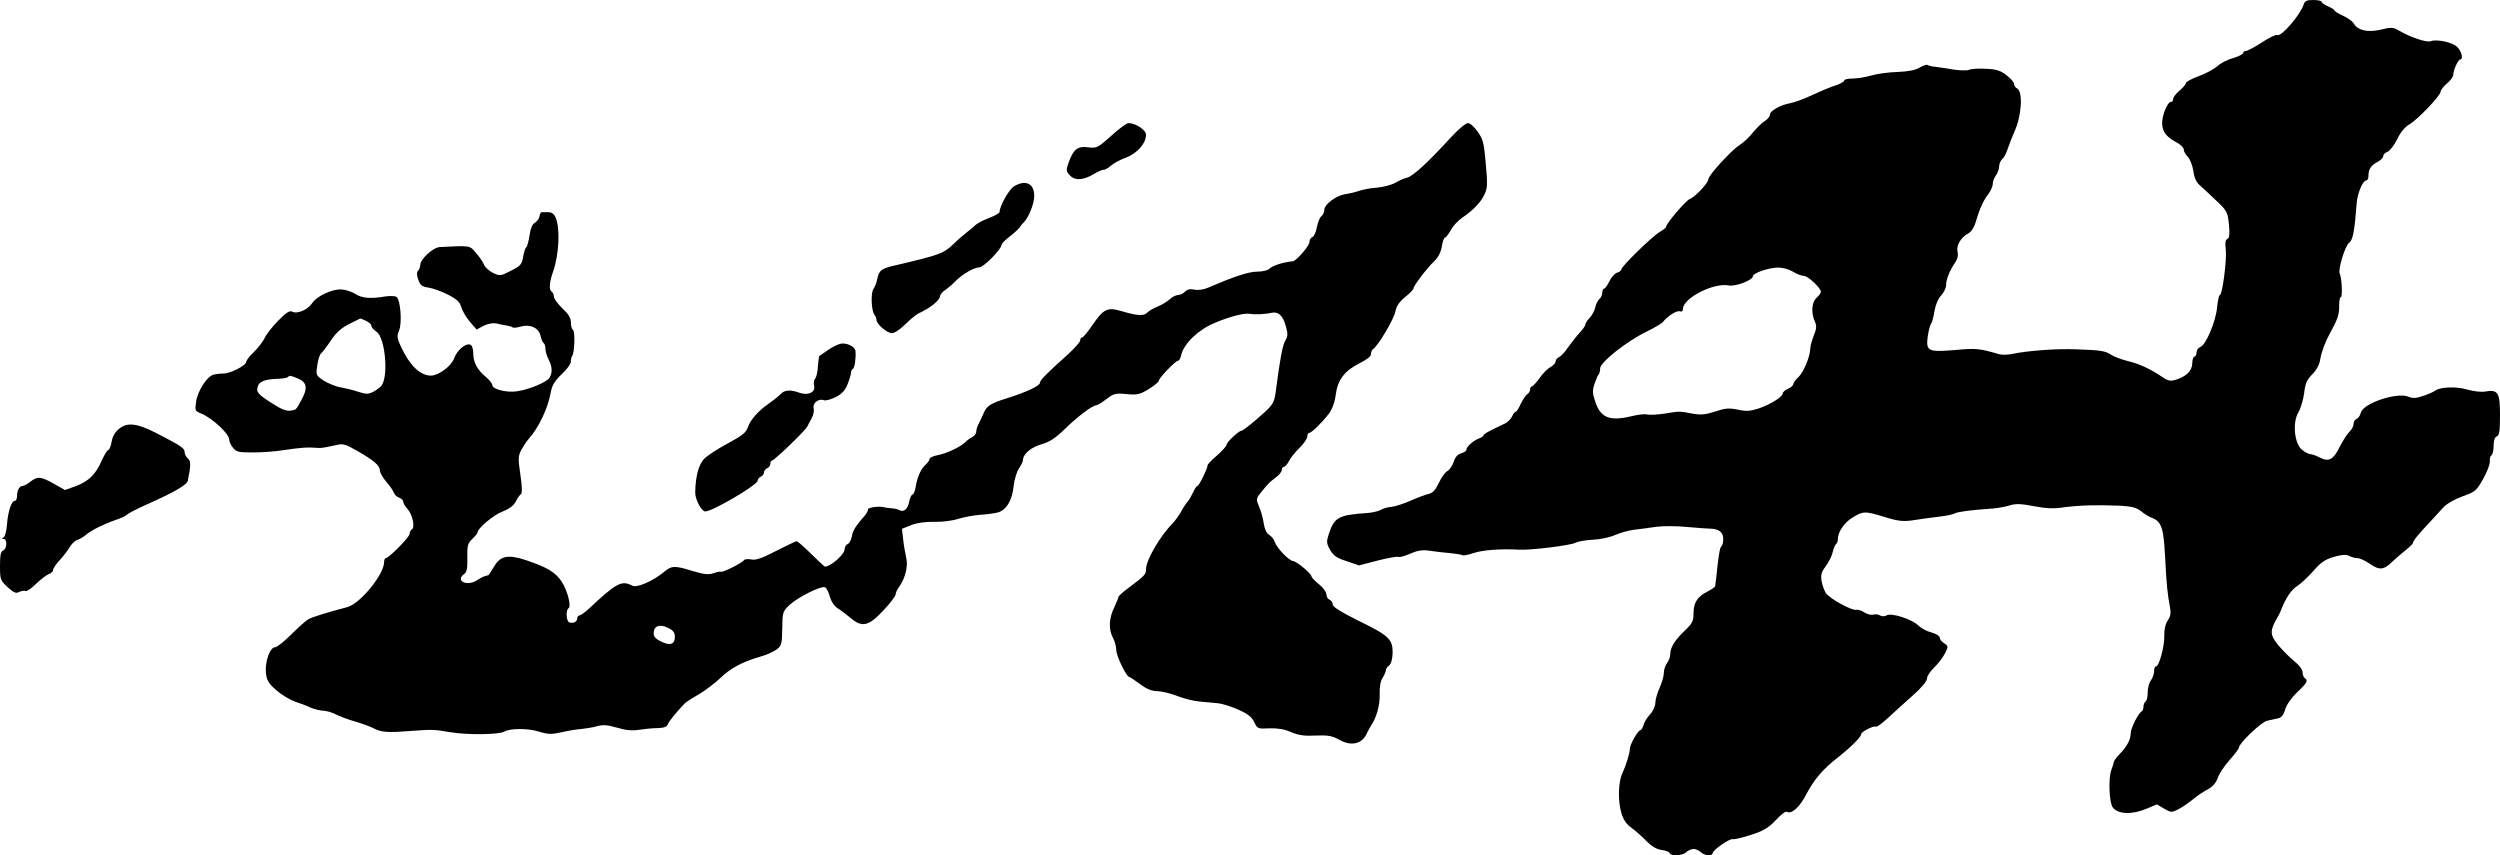
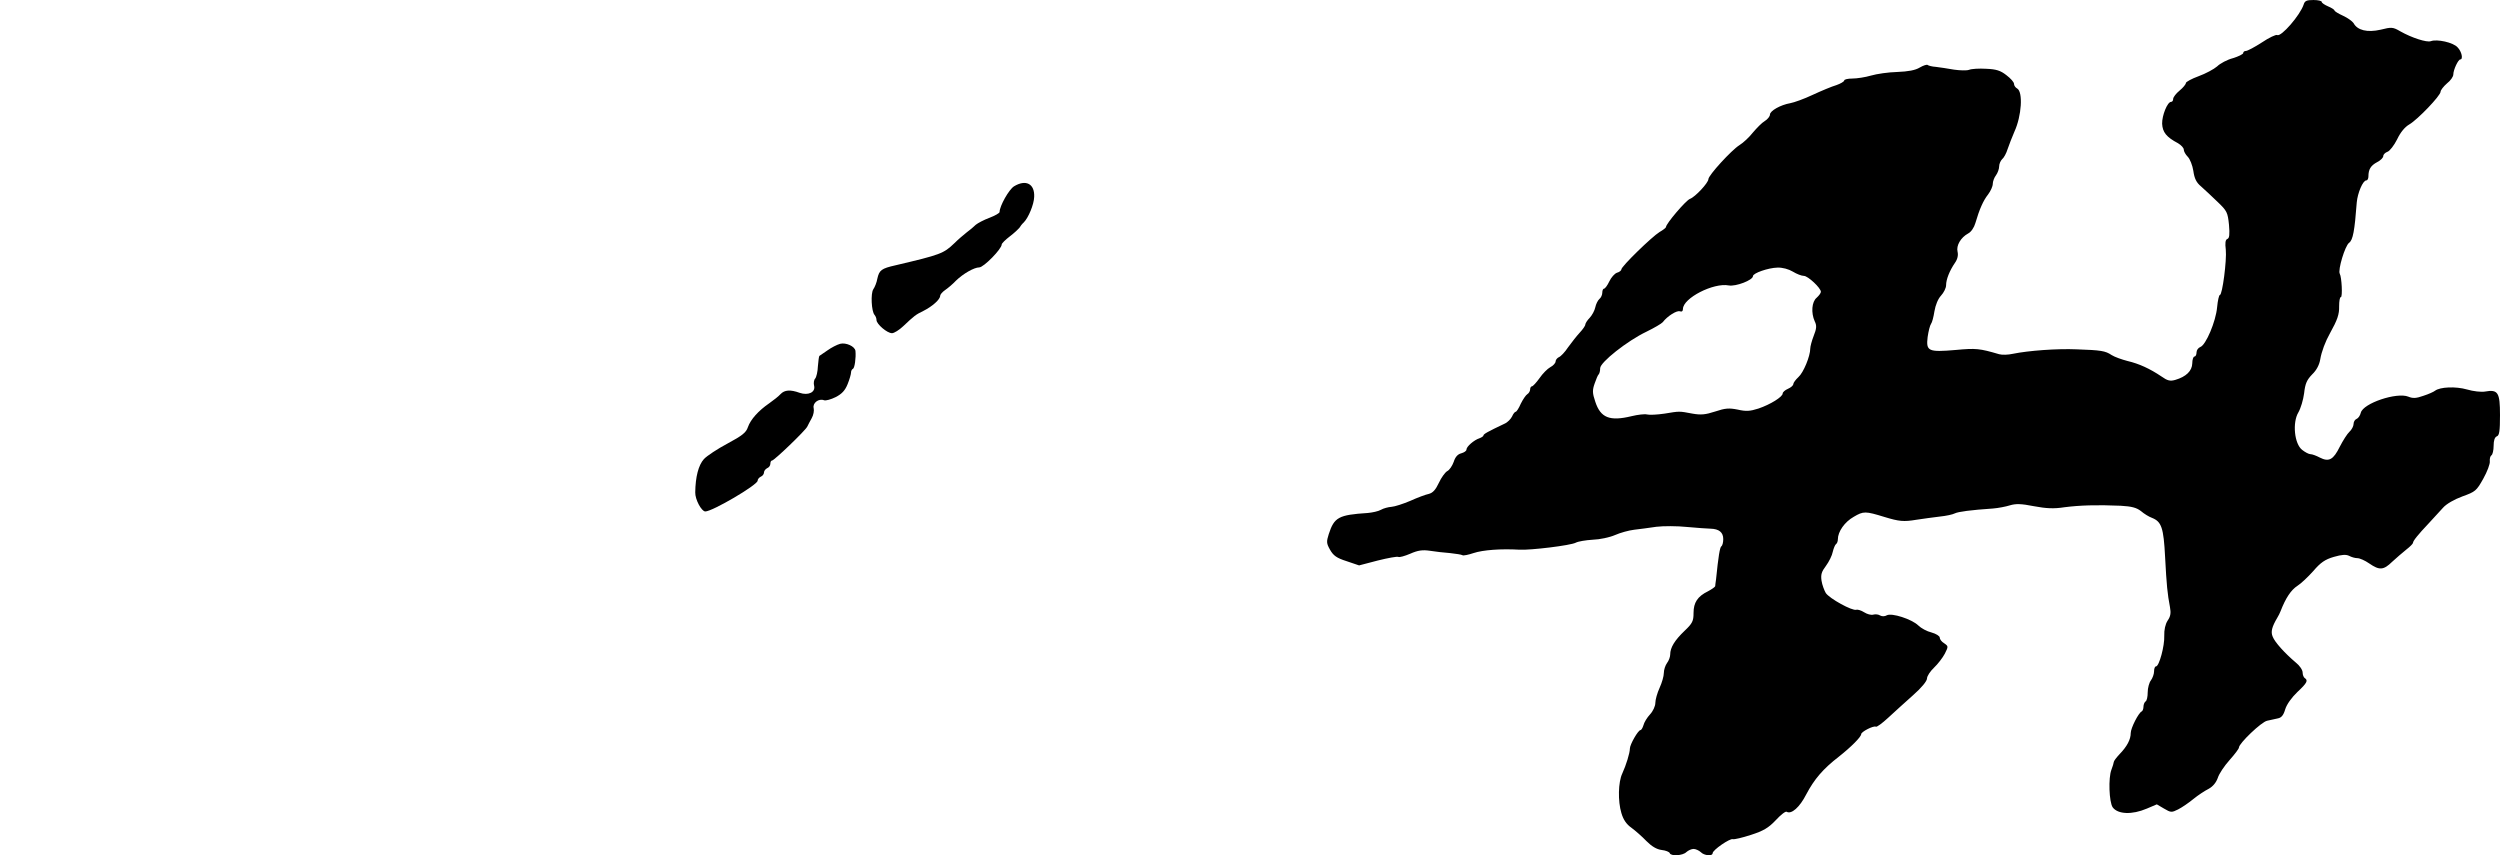
<svg xmlns="http://www.w3.org/2000/svg" version="1.0" width="1178pt" height="403pt" viewBox="0 0 1178 403" preserveAspectRatio="xMidYMid meet">
  <g transform="translate(0,403) scale(0.1,-0.1)" fill="#000000" stroke="none">
    <path d="M10855 4009 c-16 -50 -107 -155 -125 -144 -5 3 -38 -12 -72 -35 -34 -22 -68 -40 -75 -40 -7 0 -13 -4 -13 -10 0 -5 -22 -16 -48 -24 -27 -7 -61 -25 -75 -39 -15 -13 -54 -34 -87 -46 -33 -12 -60 -27 -60 -32 0 -6 -13 -22 -30 -36 -16 -13 -30 -31 -30 -39 0 -8 -4 -14 -10 -14 -17 0 -43 -64 -42 -103 2 -40 20 -63 75 -92 15 -9 27 -22 27 -30 0 -8 8 -23 19 -34 10 -10 22 -40 26 -66 5 -36 14 -55 37 -74 16 -14 51 -47 77 -72 45 -43 48 -50 54 -108 4 -46 2 -64 -8 -67 -9 -4 -11 -19 -7 -51 5 -48 -16 -213 -28 -213 -4 0 -10 -26 -13 -58 -6 -67 -53 -178 -79 -187 -10 -4 -18 -15 -18 -26 0 -10 -4 -19 -10 -19 -5 0 -10 -15 -10 -32 -1 -36 -29 -63 -80 -78 -24 -7 -37 -4 -65 16 -55 37 -105 60 -160 73 -27 7 -61 19 -75 28 -30 20 -50 23 -165 27 -91 4 -227 -6 -300 -21 -22 -5 -51 -6 -65 -2 -92 27 -109 29 -205 20 -129 -11 -140 -6 -132 61 4 28 11 55 16 62 5 6 12 33 16 59 5 30 17 59 31 74 13 14 24 36 24 49 0 27 16 68 42 106 12 17 16 36 12 52 -7 29 15 67 50 86 14 7 28 28 34 49 19 65 37 106 60 135 12 16 22 38 22 50 0 11 7 30 15 40 8 11 15 30 15 42 0 12 7 27 14 34 8 6 20 28 26 48 7 20 21 57 32 82 34 74 41 187 13 203 -8 4 -15 14 -15 22 0 8 -16 26 -36 41 -28 22 -48 28 -95 30 -33 2 -69 0 -81 -5 -11 -4 -43 -3 -71 1 -29 5 -67 11 -85 13 -18 1 -36 6 -39 9 -3 3 -20 -2 -37 -12 -21 -13 -55 -19 -106 -21 -41 -1 -97 -9 -124 -17 -27 -8 -67 -14 -88 -14 -21 0 -38 -4 -38 -9 0 -5 -17 -15 -37 -22 -21 -6 -71 -27 -112 -46 -40 -19 -88 -36 -105 -39 -46 -8 -96 -36 -96 -54 0 -8 -11 -22 -24 -30 -14 -8 -38 -33 -56 -54 -17 -22 -46 -49 -64 -60 -37 -23 -146 -142 -146 -160 0 -17 -62 -84 -87 -93 -19 -7 -113 -117 -113 -133 0 -3 -14 -14 -30 -23 -36 -22 -180 -162 -180 -176 0 -5 -9 -13 -21 -16 -11 -4 -27 -22 -36 -41 -9 -19 -20 -34 -25 -34 -4 0 -8 -8 -8 -19 0 -10 -6 -24 -14 -30 -7 -6 -16 -24 -19 -39 -3 -15 -15 -37 -26 -49 -12 -12 -21 -27 -21 -32 0 -6 -12 -23 -26 -38 -14 -15 -39 -47 -55 -69 -15 -23 -35 -44 -44 -47 -8 -4 -15 -13 -15 -20 0 -7 -11 -20 -25 -27 -13 -7 -36 -30 -51 -52 -15 -21 -31 -38 -35 -38 -5 0 -9 -7 -9 -15 0 -7 -6 -18 -13 -22 -7 -4 -21 -25 -31 -45 -9 -21 -20 -38 -24 -38 -4 0 -12 -10 -17 -22 -6 -12 -21 -28 -35 -34 -80 -38 -100 -49 -100 -56 0 -3 -8 -9 -19 -13 -25 -8 -61 -39 -61 -53 0 -7 -11 -14 -25 -18 -16 -4 -28 -17 -35 -40 -7 -19 -20 -39 -31 -44 -10 -6 -28 -31 -39 -55 -15 -32 -28 -47 -47 -52 -15 -3 -55 -18 -88 -33 -33 -14 -73 -27 -88 -28 -15 -1 -38 -7 -50 -14 -12 -7 -40 -13 -62 -15 -138 -9 -158 -20 -184 -100 -11 -35 -11 -43 6 -73 16 -28 31 -39 78 -54 l59 -20 88 23 c48 12 92 20 97 17 5 -3 30 4 56 15 36 16 58 19 92 14 25 -4 68 -9 96 -11 27 -3 54 -7 58 -10 5 -3 28 2 52 10 45 15 130 21 217 16 51 -3 241 20 265 33 11 6 47 12 80 14 33 1 80 11 105 22 25 11 65 22 90 25 25 3 72 9 105 14 33 4 98 4 145 -1 47 -4 96 -8 110 -8 40 -1 60 -17 60 -49 0 -16 -4 -31 -9 -34 -7 -5 -14 -47 -25 -156 -2 -14 -4 -28 -4 -32 -1 -4 -17 -15 -34 -24 -49 -24 -68 -53 -68 -102 0 -38 -5 -49 -42 -84 -47 -45 -68 -79 -68 -112 0 -11 -7 -30 -15 -40 -8 -11 -15 -32 -15 -47 0 -15 -9 -46 -20 -70 -11 -24 -20 -56 -20 -71 0 -15 -11 -39 -25 -54 -14 -15 -28 -38 -31 -51 -4 -13 -10 -23 -14 -23 -11 0 -50 -68 -50 -87 0 -21 -18 -79 -36 -118 -19 -40 -21 -130 -4 -186 9 -31 24 -53 47 -69 19 -14 51 -42 71 -63 25 -25 48 -39 72 -42 19 -2 36 -9 38 -15 5 -15 61 -12 78 5 9 8 24 15 34 15 10 0 25 -7 34 -15 16 -17 56 -20 56 -5 0 15 82 71 95 66 7 -2 45 7 85 20 59 19 83 33 117 69 24 26 47 44 52 40 22 -13 61 21 92 82 38 72 79 120 154 178 57 45 105 93 105 106 0 11 58 41 69 35 4 -3 30 16 58 42 28 26 80 73 117 106 40 35 66 67 66 79 0 11 15 34 33 51 18 17 41 47 51 66 17 34 17 35 -3 49 -12 7 -21 19 -21 27 0 7 -17 18 -39 24 -21 5 -49 20 -62 33 -31 30 -125 60 -148 48 -10 -6 -23 -6 -32 -1 -7 5 -22 7 -32 4 -10 -3 -29 2 -43 11 -14 9 -31 14 -37 12 -18 -7 -127 53 -144 79 -7 12 -17 38 -20 58 -4 29 0 42 21 70 14 19 29 49 32 66 4 17 11 33 15 36 5 3 9 13 9 23 0 36 32 82 75 106 46 27 54 27 145 -1 69 -21 90 -23 150 -13 30 5 80 11 110 15 30 3 62 10 71 15 16 8 76 16 180 23 25 2 61 9 80 15 27 8 52 8 112 -4 59 -11 94 -13 145 -5 70 9 151 12 265 7 52 -3 74 -9 95 -25 15 -13 38 -27 52 -32 45 -18 55 -46 62 -185 7 -133 11 -173 23 -236 5 -27 3 -43 -11 -63 -11 -17 -17 -44 -16 -72 2 -47 -24 -144 -39 -144 -5 0 -9 -10 -9 -23 0 -13 -7 -32 -15 -43 -8 -10 -15 -36 -15 -56 0 -20 -4 -40 -10 -43 -5 -3 -10 -15 -10 -25 0 -10 -4 -20 -8 -22 -15 -6 -52 -79 -52 -102 0 -30 -17 -63 -53 -100 -15 -16 -27 -32 -27 -37 0 -4 -5 -20 -11 -36 -15 -38 -11 -152 6 -177 24 -33 91 -36 161 -6 l47 20 34 -20 c32 -19 36 -19 66 -4 18 9 50 31 72 49 22 18 54 39 72 48 20 11 35 29 43 51 6 20 31 57 56 85 24 27 44 53 44 59 0 19 106 121 133 126 15 3 38 8 50 11 17 3 27 15 35 43 7 23 30 55 57 81 46 43 52 55 35 66 -5 3 -10 15 -10 26 0 12 -14 33 -32 47 -53 45 -99 96 -109 122 -10 23 -4 46 22 90 5 8 12 22 15 30 24 62 49 100 80 120 16 10 49 41 74 69 35 41 56 55 97 67 38 11 57 12 72 5 11 -6 28 -11 39 -11 11 0 36 -11 56 -25 48 -33 67 -32 108 8 19 17 48 43 66 57 18 14 32 28 32 32 0 9 22 37 75 93 22 24 52 56 67 73 16 18 53 39 91 53 61 22 66 26 98 83 19 34 33 71 31 83 -1 12 2 24 8 28 5 3 10 23 10 45 0 24 5 40 15 44 12 4 15 25 15 100 0 107 -9 122 -71 111 -17 -3 -55 1 -85 10 -53 15 -126 12 -150 -6 -6 -5 -30 -16 -55 -24 -34 -12 -49 -13 -71 -4 -54 22 -213 -31 -224 -76 -3 -13 -12 -26 -20 -29 -8 -3 -14 -14 -14 -24 0 -10 -9 -27 -19 -36 -11 -10 -31 -42 -46 -71 -30 -61 -51 -73 -94 -51 -17 9 -36 16 -44 16 -8 0 -25 9 -39 20 -37 28 -47 129 -18 177 11 19 23 59 27 90 5 46 13 63 38 89 21 20 34 46 38 71 6 36 24 84 46 123 35 63 44 89 43 127 0 24 3 43 8 43 9 0 4 95 -5 110 -10 17 25 133 44 146 18 13 26 56 36 190 4 45 29 104 45 104 6 0 10 9 10 19 0 33 11 51 41 67 16 8 29 21 29 29 0 7 9 16 20 20 10 3 31 30 45 58 16 34 37 59 58 71 38 22 147 135 147 154 0 7 14 25 30 39 17 13 30 32 30 42 0 22 23 71 33 71 14 0 7 37 -13 57 -20 23 -97 40 -126 29 -19 -7 -90 16 -143 46 -36 21 -42 21 -94 8 -62 -14 -109 -3 -127 31 -6 9 -28 25 -50 35 -22 10 -40 21 -40 25 0 3 -13 12 -30 19 -16 7 -30 16 -30 21 0 5 -18 9 -39 9 -32 0 -41 -4 -46 -21z m-2407 -1259 c18 -11 41 -20 52 -20 19 0 80 -57 80 -75 0 -6 -9 -18 -20 -28 -23 -19 -27 -71 -9 -111 10 -20 9 -34 -5 -69 -9 -23 -16 -50 -16 -59 0 -36 -32 -114 -56 -135 -13 -12 -24 -27 -24 -33 0 -6 -11 -16 -25 -22 -14 -6 -25 -16 -25 -22 0 -16 -58 -52 -114 -71 -40 -13 -59 -14 -98 -5 -41 8 -58 7 -106 -9 -46 -15 -67 -17 -107 -10 -64 12 -59 12 -132 0 -34 -5 -71 -7 -82 -4 -11 3 -44 -1 -73 -8 -103 -25 -146 -8 -171 68 -14 41 -14 55 -3 86 7 20 15 40 19 43 4 4 7 17 7 29 0 28 128 129 218 172 37 18 71 38 77 45 21 28 67 57 81 51 9 -3 14 1 14 11 0 51 144 125 216 111 33 -6 114 25 114 44 0 14 72 39 115 40 24 1 53 -7 73 -19z" />
-     <path d="M5236 3390 c-64 -57 -68 -59 -109 -54 -49 7 -70 -10 -92 -73 -12 -35 -12 -40 7 -60 24 -25 63 -23 114 8 17 11 37 19 45 19 7 0 22 9 33 19 12 11 43 28 71 38 53 20 95 67 95 108 0 23 -49 55 -83 55 -8 0 -45 -27 -81 -60z" />
-     <path d="M6837 3383 c-108 -118 -179 -183 -206 -190 -14 -3 -39 -14 -56 -24 -17 -10 -55 -20 -85 -23 -30 -2 -68 -9 -85 -15 -16 -6 -47 -13 -67 -16 -43 -7 -98 -48 -98 -75 0 -10 -6 -23 -14 -29 -8 -7 -17 -30 -21 -52 -4 -22 -13 -43 -21 -46 -8 -3 -14 -14 -14 -24 0 -17 -61 -88 -78 -90 -48 -5 -94 -20 -109 -34 -8 -9 -33 -15 -59 -15 -41 0 -112 -24 -233 -76 -20 -9 -45 -12 -62 -9 -20 5 -34 2 -45 -9 -8 -9 -23 -16 -33 -16 -9 0 -27 -9 -38 -19 -12 -11 -37 -27 -57 -35 -20 -8 -43 -21 -50 -29 -17 -17 -47 -15 -118 6 -71 21 -86 14 -143 -68 -20 -30 -41 -55 -46 -55 -5 0 -9 -6 -9 -14 0 -7 -26 -36 -57 -65 -102 -91 -133 -123 -133 -135 0 -14 -65 -44 -150 -71 -84 -26 -100 -36 -116 -74 -9 -20 -20 -44 -25 -53 -5 -10 -9 -24 -9 -33 0 -8 -9 -19 -19 -25 -11 -5 -26 -16 -33 -24 -22 -22 -90 -54 -131 -61 -20 -4 -37 -12 -37 -17 0 -6 -8 -18 -18 -27 -23 -21 -39 -57 -47 -103 -3 -21 -10 -38 -15 -38 -5 0 -12 -15 -16 -34 -6 -35 -27 -52 -47 -39 -6 3 -22 7 -36 8 -14 1 -30 3 -36 5 -24 6 -75 -1 -75 -10 0 -6 -5 -16 -10 -23 -50 -58 -61 -76 -66 -104 -3 -17 -12 -34 -20 -37 -8 -3 -14 -14 -14 -24 0 -24 -66 -82 -93 -82 -2 0 -31 27 -65 60 -33 33 -64 60 -68 60 -4 0 -48 -21 -97 -46 -67 -35 -96 -45 -118 -40 -15 3 -31 1 -34 -4 -7 -12 -102 -60 -108 -54 -2 2 -18 -1 -35 -7 -24 -8 -43 -6 -97 10 -86 27 -101 26 -136 -4 -52 -43 -128 -76 -149 -65 -51 27 -75 14 -207 -110 -18 -16 -37 -30 -43 -30 -5 0 -10 -6 -10 -14 0 -16 -19 -25 -37 -19 -15 5 -18 59 -4 67 14 9 -5 84 -33 126 -28 43 -68 67 -166 100 -85 28 -121 22 -151 -28 -12 -20 -24 -38 -25 -40 -1 -2 -8 -4 -16 -6 -7 -1 -25 -10 -40 -20 -47 -31 -105 -3 -61 29 13 10 16 27 15 77 -1 57 2 68 23 88 14 13 25 27 25 31 0 19 77 84 119 99 30 12 51 27 61 46 8 16 19 32 25 36 6 4 5 38 -3 91 -11 77 -11 88 5 118 10 18 24 39 31 47 50 55 94 147 108 227 5 29 19 51 50 81 24 22 44 49 44 61 0 11 3 22 6 26 11 11 15 115 4 122 -5 3 -10 19 -10 35 0 22 -11 40 -40 67 -22 21 -40 46 -40 55 0 9 -5 20 -10 23 -14 9 -12 43 6 95 28 79 34 201 13 253 -8 19 -19 27 -35 27 -13 0 -27 0 -31 0 -5 1 -9 -8 -11 -20 -2 -11 -12 -24 -22 -30 -12 -6 -20 -26 -25 -60 -4 -27 -11 -52 -15 -55 -5 -3 -11 -23 -15 -45 -6 -36 -12 -43 -58 -66 -48 -25 -52 -25 -84 -10 -18 9 -37 26 -42 38 -5 13 -22 38 -38 56 -30 36 -25 35 -169 28 -33 -1 -94 -57 -94 -86 0 -9 -5 -21 -10 -26 -7 -7 -7 -21 1 -42 9 -26 17 -32 47 -37 21 -3 62 -18 92 -33 43 -22 57 -35 64 -60 5 -18 23 -48 40 -68 l32 -37 33 18 c21 10 44 14 60 11 14 -4 36 -8 49 -10 12 -2 25 -6 28 -9 3 -3 20 -1 37 4 45 13 86 -6 94 -43 3 -15 10 -31 14 -34 5 -3 9 -15 9 -27 0 -12 7 -35 15 -51 17 -33 19 -60 5 -85 -11 -21 -97 -57 -155 -65 -49 -7 -115 10 -115 29 0 7 -14 25 -32 40 -40 34 -58 68 -58 111 0 21 -6 37 -14 40 -22 8 -62 -26 -76 -64 -13 -37 -73 -82 -110 -82 -50 1 -98 46 -139 133 -20 42 -22 52 -11 78 16 37 7 148 -12 160 -7 5 -31 5 -53 2 -69 -12 -111 -8 -141 12 -16 10 -45 20 -64 21 -44 3 -116 -31 -138 -63 -20 -32 -71 -54 -94 -42 -13 7 -27 -2 -66 -41 -28 -28 -57 -65 -65 -83 -9 -18 -32 -48 -51 -66 -20 -19 -36 -40 -36 -46 0 -17 -74 -55 -106 -55 -16 0 -38 -3 -49 -6 -30 -8 -74 -77 -81 -127 -6 -42 -5 -44 25 -56 52 -22 131 -95 131 -122 0 -9 8 -27 18 -39 16 -20 27 -22 93 -22 41 0 103 4 139 10 97 14 110 15 178 11 9 0 38 5 64 11 45 11 50 10 110 -24 81 -46 108 -70 108 -93 0 -10 14 -34 30 -53 17 -19 33 -43 36 -52 3 -9 14 -20 25 -23 10 -4 19 -12 19 -19 0 -7 9 -22 19 -33 24 -25 38 -88 22 -97 -6 -4 -11 -14 -11 -22 0 -15 -98 -114 -112 -114 -4 0 -8 -8 -8 -18 0 -59 -113 -197 -174 -213 -92 -24 -163 -46 -183 -57 -11 -6 -48 -39 -81 -72 -33 -33 -67 -60 -76 -60 -24 0 -48 -68 -43 -120 4 -37 12 -50 49 -82 23 -21 63 -45 88 -54 25 -8 59 -21 75 -29 17 -7 43 -13 58 -14 15 0 42 -8 59 -17 18 -9 59 -25 92 -34 34 -10 75 -25 91 -34 34 -17 66 -19 175 -10 97 7 103 7 180 -6 84 -14 232 -12 257 3 25 15 111 16 161 0 46 -14 61 -14 110 -3 31 7 73 14 92 15 19 2 52 7 73 13 29 8 50 6 95 -7 40 -12 71 -15 102 -10 25 4 64 8 88 8 31 1 44 6 49 18 6 16 39 56 80 99 7 7 37 26 67 43 30 18 74 51 98 74 48 47 105 78 188 102 30 8 66 24 80 35 23 17 25 26 26 98 1 77 2 81 35 112 39 36 147 90 166 83 7 -3 18 -23 23 -44 7 -24 21 -45 38 -56 15 -9 42 -30 60 -45 54 -46 85 -39 154 35 32 34 58 68 58 75 0 8 8 26 19 40 27 39 41 97 31 134 -4 18 -11 56 -14 84 l-6 52 42 17 c27 11 68 17 112 16 38 -1 88 6 112 14 23 8 69 16 101 19 32 2 70 7 84 11 40 10 68 56 75 122 3 32 15 70 25 85 10 15 19 32 19 38 0 30 36 61 86 76 41 12 67 29 111 72 57 56 129 111 148 112 6 0 27 13 48 29 34 26 43 29 95 24 50 -5 63 -2 104 23 26 16 48 34 48 39 0 13 79 95 91 95 5 0 12 12 15 28 14 54 80 118 157 150 73 31 140 48 167 43 22 -4 72 -2 101 5 34 7 55 -14 69 -67 9 -32 8 -45 -3 -63 -13 -19 -26 -88 -46 -244 -6 -44 -13 -58 -47 -90 -57 -52 -107 -92 -115 -92 -12 0 -69 -54 -69 -65 0 -6 -20 -29 -45 -51 -25 -21 -45 -42 -45 -47 0 -15 -40 -97 -48 -97 -4 0 -13 -14 -20 -30 -8 -17 -19 -36 -25 -43 -7 -7 -21 -28 -31 -47 -11 -19 -29 -44 -40 -56 -58 -57 -126 -174 -126 -216 0 -25 -6 -31 -82 -88 -26 -19 -48 -39 -48 -43 0 -4 -9 -27 -20 -50 -25 -51 -27 -102 -6 -142 9 -16 16 -43 16 -59 0 -27 48 -126 61 -126 3 0 26 -15 50 -33 32 -24 56 -34 85 -34 22 -1 65 -12 95 -24 30 -12 77 -23 104 -25 28 -3 66 -6 85 -8 19 -2 62 -15 95 -30 45 -20 64 -35 75 -59 15 -31 17 -32 72 -29 38 1 71 -4 102 -18 35 -15 64 -19 116 -16 58 2 76 -1 111 -20 56 -32 108 -20 130 31 5 11 14 27 19 35 27 40 43 99 41 149 -1 34 4 62 14 77 8 13 15 29 15 35 0 7 7 17 15 23 10 7 16 29 17 59 1 65 -17 82 -163 153 -80 40 -119 64 -119 75 0 9 -7 19 -15 23 -8 3 -15 14 -15 25 0 11 -16 33 -35 48 -19 15 -35 32 -35 36 0 13 -68 71 -87 73 -21 3 -78 63 -87 92 -4 12 -16 26 -26 32 -11 6 -21 26 -25 52 -3 24 -13 60 -22 80 -15 36 -15 38 11 70 34 42 36 44 69 69 15 11 27 27 27 35 0 8 4 14 10 14 5 0 16 12 24 28 8 15 30 43 50 62 19 19 36 43 36 53 0 9 4 17 9 17 11 0 62 50 93 91 16 22 28 54 32 89 9 70 42 113 112 148 34 17 54 32 54 43 0 10 5 21 10 24 23 14 99 142 105 177 5 26 18 45 46 68 21 17 39 35 39 40 0 13 66 99 99 130 18 17 30 41 35 68 3 23 10 42 15 42 4 0 16 16 27 35 10 20 35 46 54 59 53 36 87 72 105 110 14 28 15 50 6 144 -8 98 -13 116 -38 151 -15 22 -36 41 -46 41 -10 0 -46 -30 -80 -67z m-5112 -865 c14 -6 25 -17 25 -23 0 -7 11 -20 24 -28 41 -27 58 -211 23 -255 -6 -7 -23 -20 -38 -28 -24 -12 -34 -12 -71 0 -24 8 -61 17 -83 21 -22 3 -57 18 -79 31 -37 25 -38 26 -31 72 3 26 12 52 18 57 7 6 28 33 47 62 24 36 50 59 85 76 28 14 51 26 52 26 1 1 14 -4 28 -11z m-320 -272 c42 -18 46 -46 14 -103 -26 -47 -22 -43 -51 -48 -17 -3 -44 7 -85 34 -69 44 -77 54 -68 81 7 23 35 33 92 35 24 1 46 4 49 8 10 9 9 9 49 -7z m1775 -1217 c0 -35 -22 -43 -65 -22 -25 12 -35 23 -35 39 0 34 27 45 67 26 25 -12 33 -22 33 -43z" />
    <path d="M4778 3152 c-24 -15 -68 -93 -68 -121 0 -5 -21 -17 -47 -27 -27 -10 -55 -25 -65 -33 -9 -9 -28 -25 -43 -36 -14 -11 -41 -34 -58 -51 -51 -49 -65 -54 -277 -104 -67 -15 -77 -23 -86 -63 -3 -18 -12 -40 -19 -50 -13 -19 -9 -105 6 -121 5 -6 9 -16 9 -24 0 -19 50 -62 73 -62 10 0 34 15 53 33 52 49 58 54 95 72 42 21 79 54 79 71 0 6 10 18 23 27 12 8 36 28 52 45 33 32 85 62 109 62 21 0 106 87 106 108 0 5 17 22 38 38 20 15 40 34 45 40 4 7 13 19 21 26 22 22 48 85 49 120 3 62 -39 84 -95 50z" />
    <path d="M3959 2410 c-15 -4 -42 -18 -60 -31 -19 -13 -36 -25 -38 -26 -2 -1 -5 -23 -7 -48 -1 -26 -7 -52 -13 -59 -6 -6 -8 -22 -5 -33 8 -31 -27 -48 -68 -34 -44 16 -71 14 -90 -6 -9 -10 -33 -29 -53 -43 -51 -35 -88 -76 -101 -113 -8 -25 -27 -40 -96 -77 -47 -25 -97 -58 -111 -73 -26 -29 -40 -84 -41 -157 -1 -33 29 -89 47 -90 32 -1 247 125 247 145 0 7 7 15 15 19 8 3 15 12 15 20 0 7 7 16 15 20 8 3 15 12 15 21 0 8 3 15 8 15 10 0 157 141 166 160 4 8 13 26 21 40 8 14 12 35 9 47 -6 24 24 47 49 37 8 -3 33 4 55 15 29 15 44 31 56 61 9 22 16 47 16 54 0 8 4 16 9 18 8 3 15 51 12 84 -2 22 -45 41 -72 34z" />
-     <path d="M558 2007 c-16 -13 -29 -37 -32 -59 -4 -21 -11 -38 -15 -38 -5 0 -18 -21 -30 -47 -29 -67 -62 -100 -122 -123 l-53 -19 -51 29 c-62 35 -78 37 -112 10 -14 -11 -31 -20 -38 -20 -14 0 -25 -22 -25 -51 0 -10 -5 -19 -10 -19 -16 0 -32 -49 -37 -110 -2 -30 -9 -58 -16 -62 -9 -6 -9 -8 1 -8 17 0 15 -47 -3 -54 -11 -4 -15 -22 -15 -72 0 -65 2 -69 36 -101 29 -26 40 -31 55 -22 11 5 24 7 29 4 5 -3 28 12 50 34 23 22 50 43 61 46 10 4 19 12 19 19 0 7 13 26 28 43 16 16 37 44 48 61 10 18 27 35 39 38 11 4 29 14 40 24 26 22 89 53 140 70 22 7 47 18 55 26 8 7 47 27 85 44 137 61 196 95 200 115 15 73 15 93 0 105 -8 7 -15 20 -15 29 0 19 -15 29 -129 88 -97 50 -142 55 -183 20z" />
  </g>
</svg>